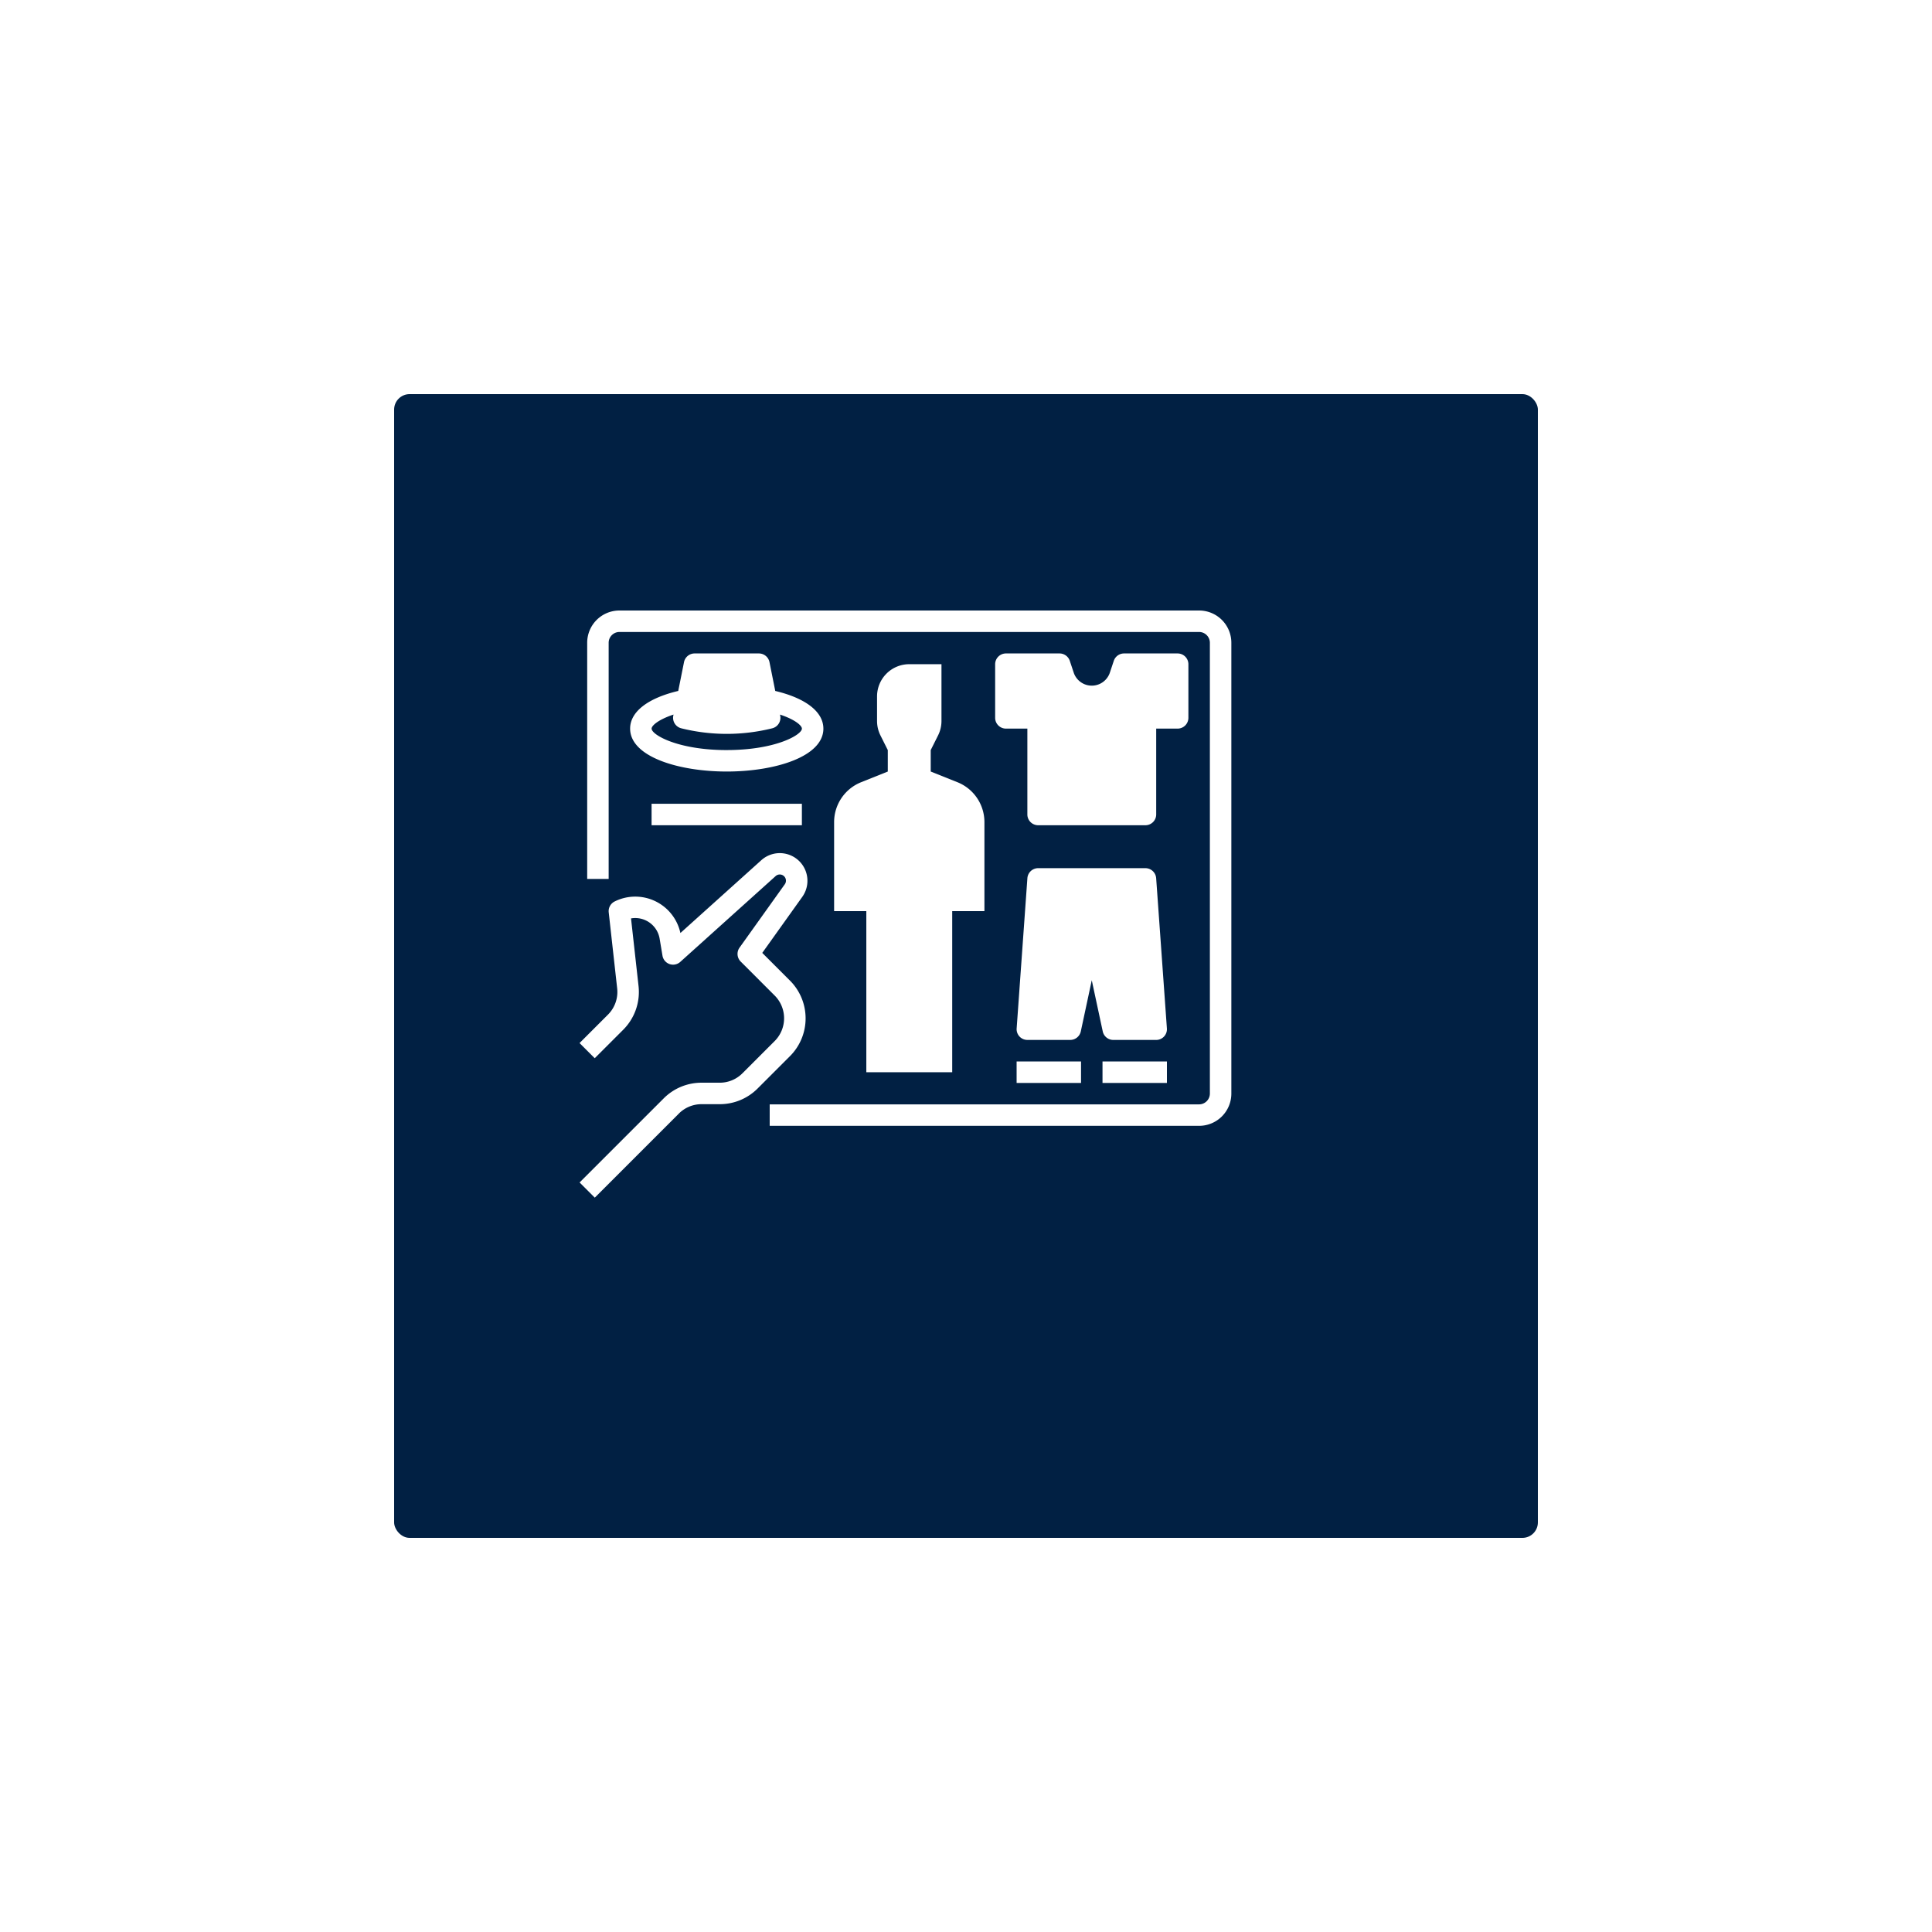
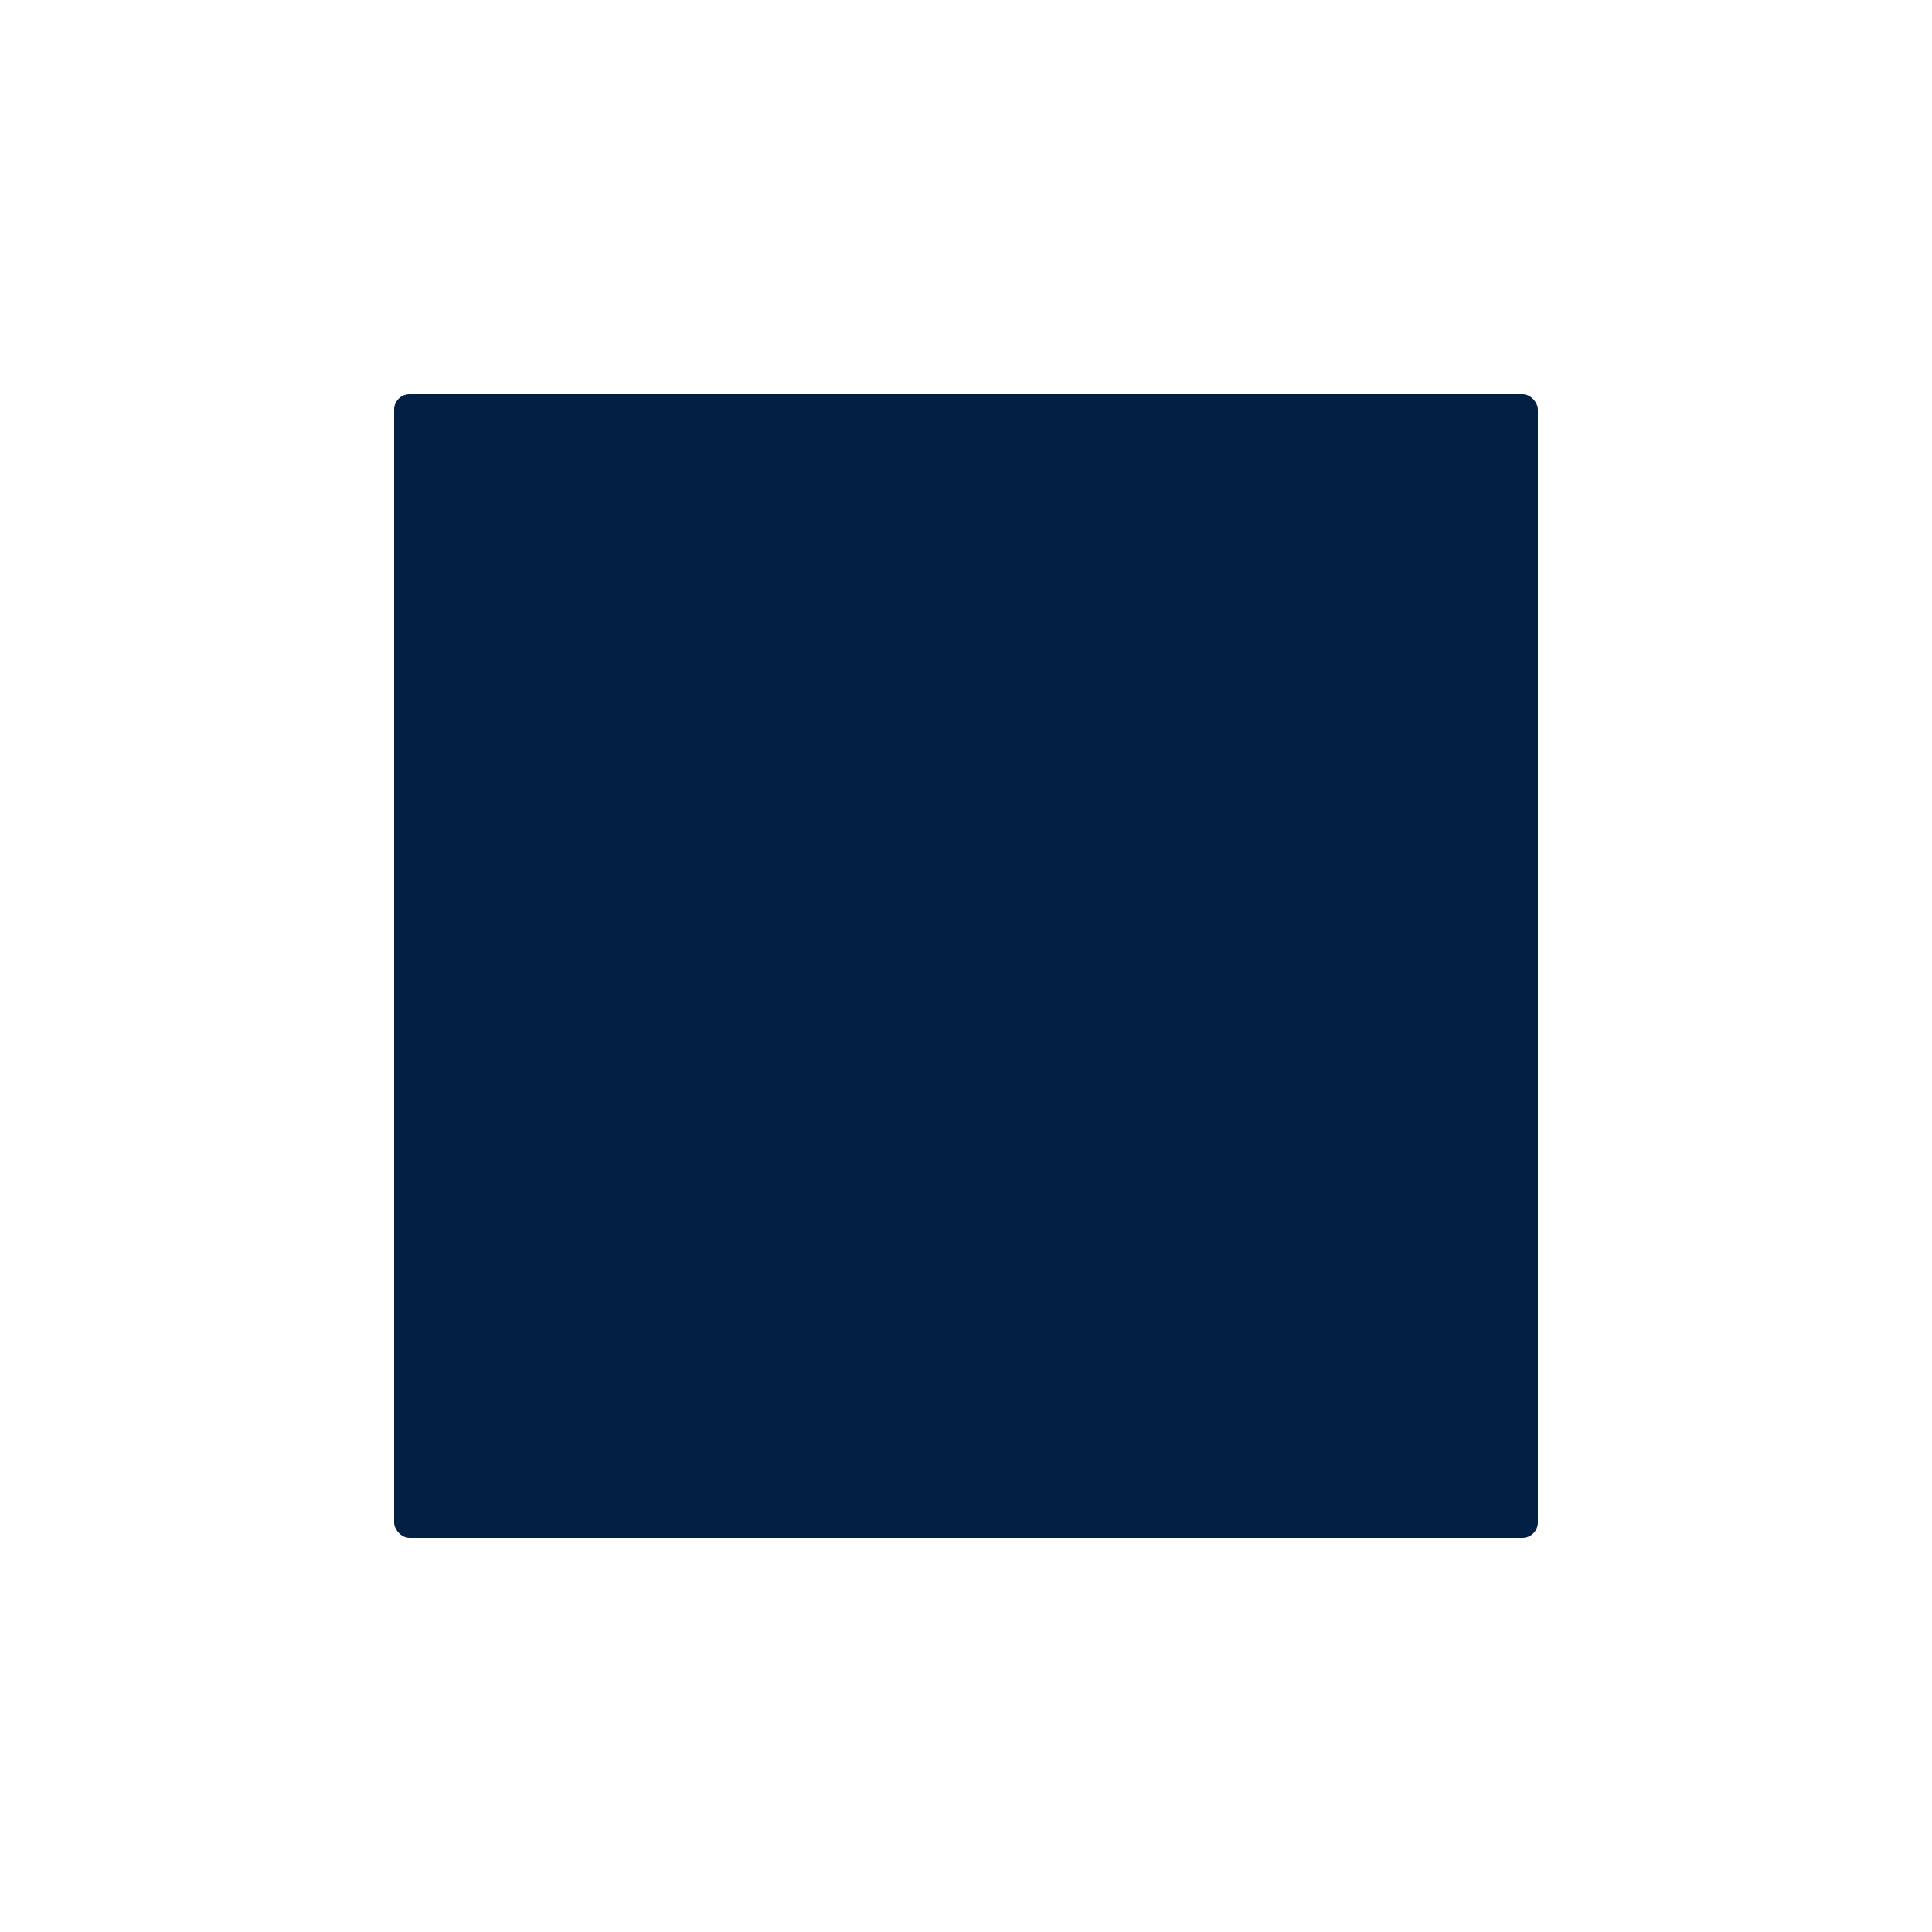
<svg xmlns="http://www.w3.org/2000/svg" width="125" height="125" viewBox="0 0 125 125">
  <defs>
    <filter id="Rectangle_14007" x="0" y="0" width="125" height="125" filterUnits="userSpaceOnUse">
      <feOffset dx="4" dy="4" input="SourceAlpha" />
      <feGaussianBlur stdDeviation="8.5" result="blur" />
      <feFlood flood-color="#012043" flood-opacity="0.251" />
      <feComposite operator="in" in2="blur" />
      <feComposite in="SourceGraphic" />
    </filter>
  </defs>
  <g id="Group_67303" data-name="Group 67303" transform="translate(-1426.5 -5099.5)">
    <g transform="matrix(1, 0, 0, 1, 1426.5, 5099.5)" filter="url(#Rectangle_14007)">
      <rect id="Rectangle_14007-2" data-name="Rectangle 14007" width="74" height="74" rx="1" transform="translate(21.5 21.5)" fill="#012043" />
    </g>
    <g id="Group_117953" data-name="Group 117953" transform="translate(1453.657 5075)">
-       <path id="Path_109573" data-name="Path 109573" d="M201.747,111.637a2.778,2.778,0,0,0-1.747,2.58v5.76h2.084V130.4h5.557V119.976h2.084v-5.76a2.778,2.778,0,0,0-1.747-2.58l-1.727-.691v-1.389l.475-.949a2.084,2.084,0,0,0,.22-.932V104h-2.084a2.084,2.084,0,0,0-2.084,2.084v1.592a2.084,2.084,0,0,0,.22.932l.475.949v1.389Z" transform="translate(-173.19 -36.527)" fill="#fff" />
-       <path id="Path_109574" data-name="Path 109574" d="M55.593,64H18.084A2.086,2.086,0,0,0,16,66.084V81.365h1.389V66.084a.7.7,0,0,1,.695-.695H55.593a.7.7,0,0,1,.695.695V95.257a.7.7,0,0,1-.695.695H27.808v1.389H55.593a2.086,2.086,0,0,0,2.084-2.084V66.084A2.086,2.086,0,0,0,55.593,64Z" transform="translate(-5.166)" fill="#fff" />
-       <path id="Path_109575" data-name="Path 109575" d="M24.965,119.617a3.45,3.45,0,0,0-1.017-2.456l-1.787-1.787,2.592-3.629a1.789,1.789,0,0,0-2.652-2.369l-5.236,4.712a2.989,2.989,0,0,0-4.258-2.039.7.7,0,0,0-.38.7l.547,4.924a2.073,2.073,0,0,1-.6,1.7l-1.834,1.834.982.982,1.834-1.834a3.456,3.456,0,0,0,1-2.839l-.486-4.373a1.6,1.6,0,0,1,1.852,1.314l.184,1.1a.695.695,0,0,0,1.15.4l6.175-5.557a.4.4,0,0,1,.592.529l-2.934,4.108a.7.7,0,0,0,.074.895l2.2,2.2a2.084,2.084,0,0,1,0,2.947l-2.084,2.084a2.07,2.07,0,0,1-1.473.61H18.237a3.451,3.451,0,0,0-2.456,1.017l-5.438,5.438.982.982,5.438-5.438a2.07,2.07,0,0,1,1.473-.61h1.171a3.451,3.451,0,0,0,2.456-1.017l2.084-2.084A3.45,3.45,0,0,0,24.965,119.617Zm19.226.84a.7.7,0,0,0,.679.549h2.778a.695.695,0,0,0,.693-.744l-.695-9.725a.7.7,0,0,0-.693-.645H40.008a.7.7,0,0,0-.693.645l-.695,9.724a.695.695,0,0,0,.693.744h2.778a.7.7,0,0,0,.679-.549l.71-3.313Zm5.541-20.289V96.695A.7.7,0,0,0,49.038,96H45.565a.7.7,0,0,0-.659.475l-.255.766a1.233,1.233,0,0,1-2.339,0l-.255-.766A.7.7,0,0,0,41.4,96H37.924a.7.7,0,0,0-.695.695v3.473a.7.7,0,0,0,.695.695h1.389v5.557a.7.7,0,0,0,.695.695h6.946a.7.7,0,0,0,.695-.695v-5.557h1.389A.7.7,0,0,0,49.732,100.168Zm-23.617.695c0-1.089-1.146-1.97-3.113-2.436l-.374-1.868A.7.7,0,0,0,21.948,96H17.78a.7.7,0,0,0-.681.558l-.374,1.868c-1.967.466-3.113,1.347-3.113,2.436,0,1.824,3.145,2.778,6.251,2.778S26.116,102.686,26.116,100.862Zm-6.251,1.389c-3.158,0-4.862-.986-4.862-1.389,0-.194.441-.587,1.418-.908l-.016.077a.7.7,0,0,0,.513.81,12.19,12.19,0,0,0,5.894,0,.7.7,0,0,0,.513-.81l-.016-.077c.978.321,1.418.714,1.418.908C24.726,101.265,23.022,102.251,19.864,102.251ZM38.618,122.4h4.168v1.389H38.618Zm5.557,0h4.168v1.389H44.175ZM15,105.725h9.725v1.389H15Z" transform="translate(0 -29.222)" fill="#fff" />
-     </g>
+       </g>
  </g>
</svg>